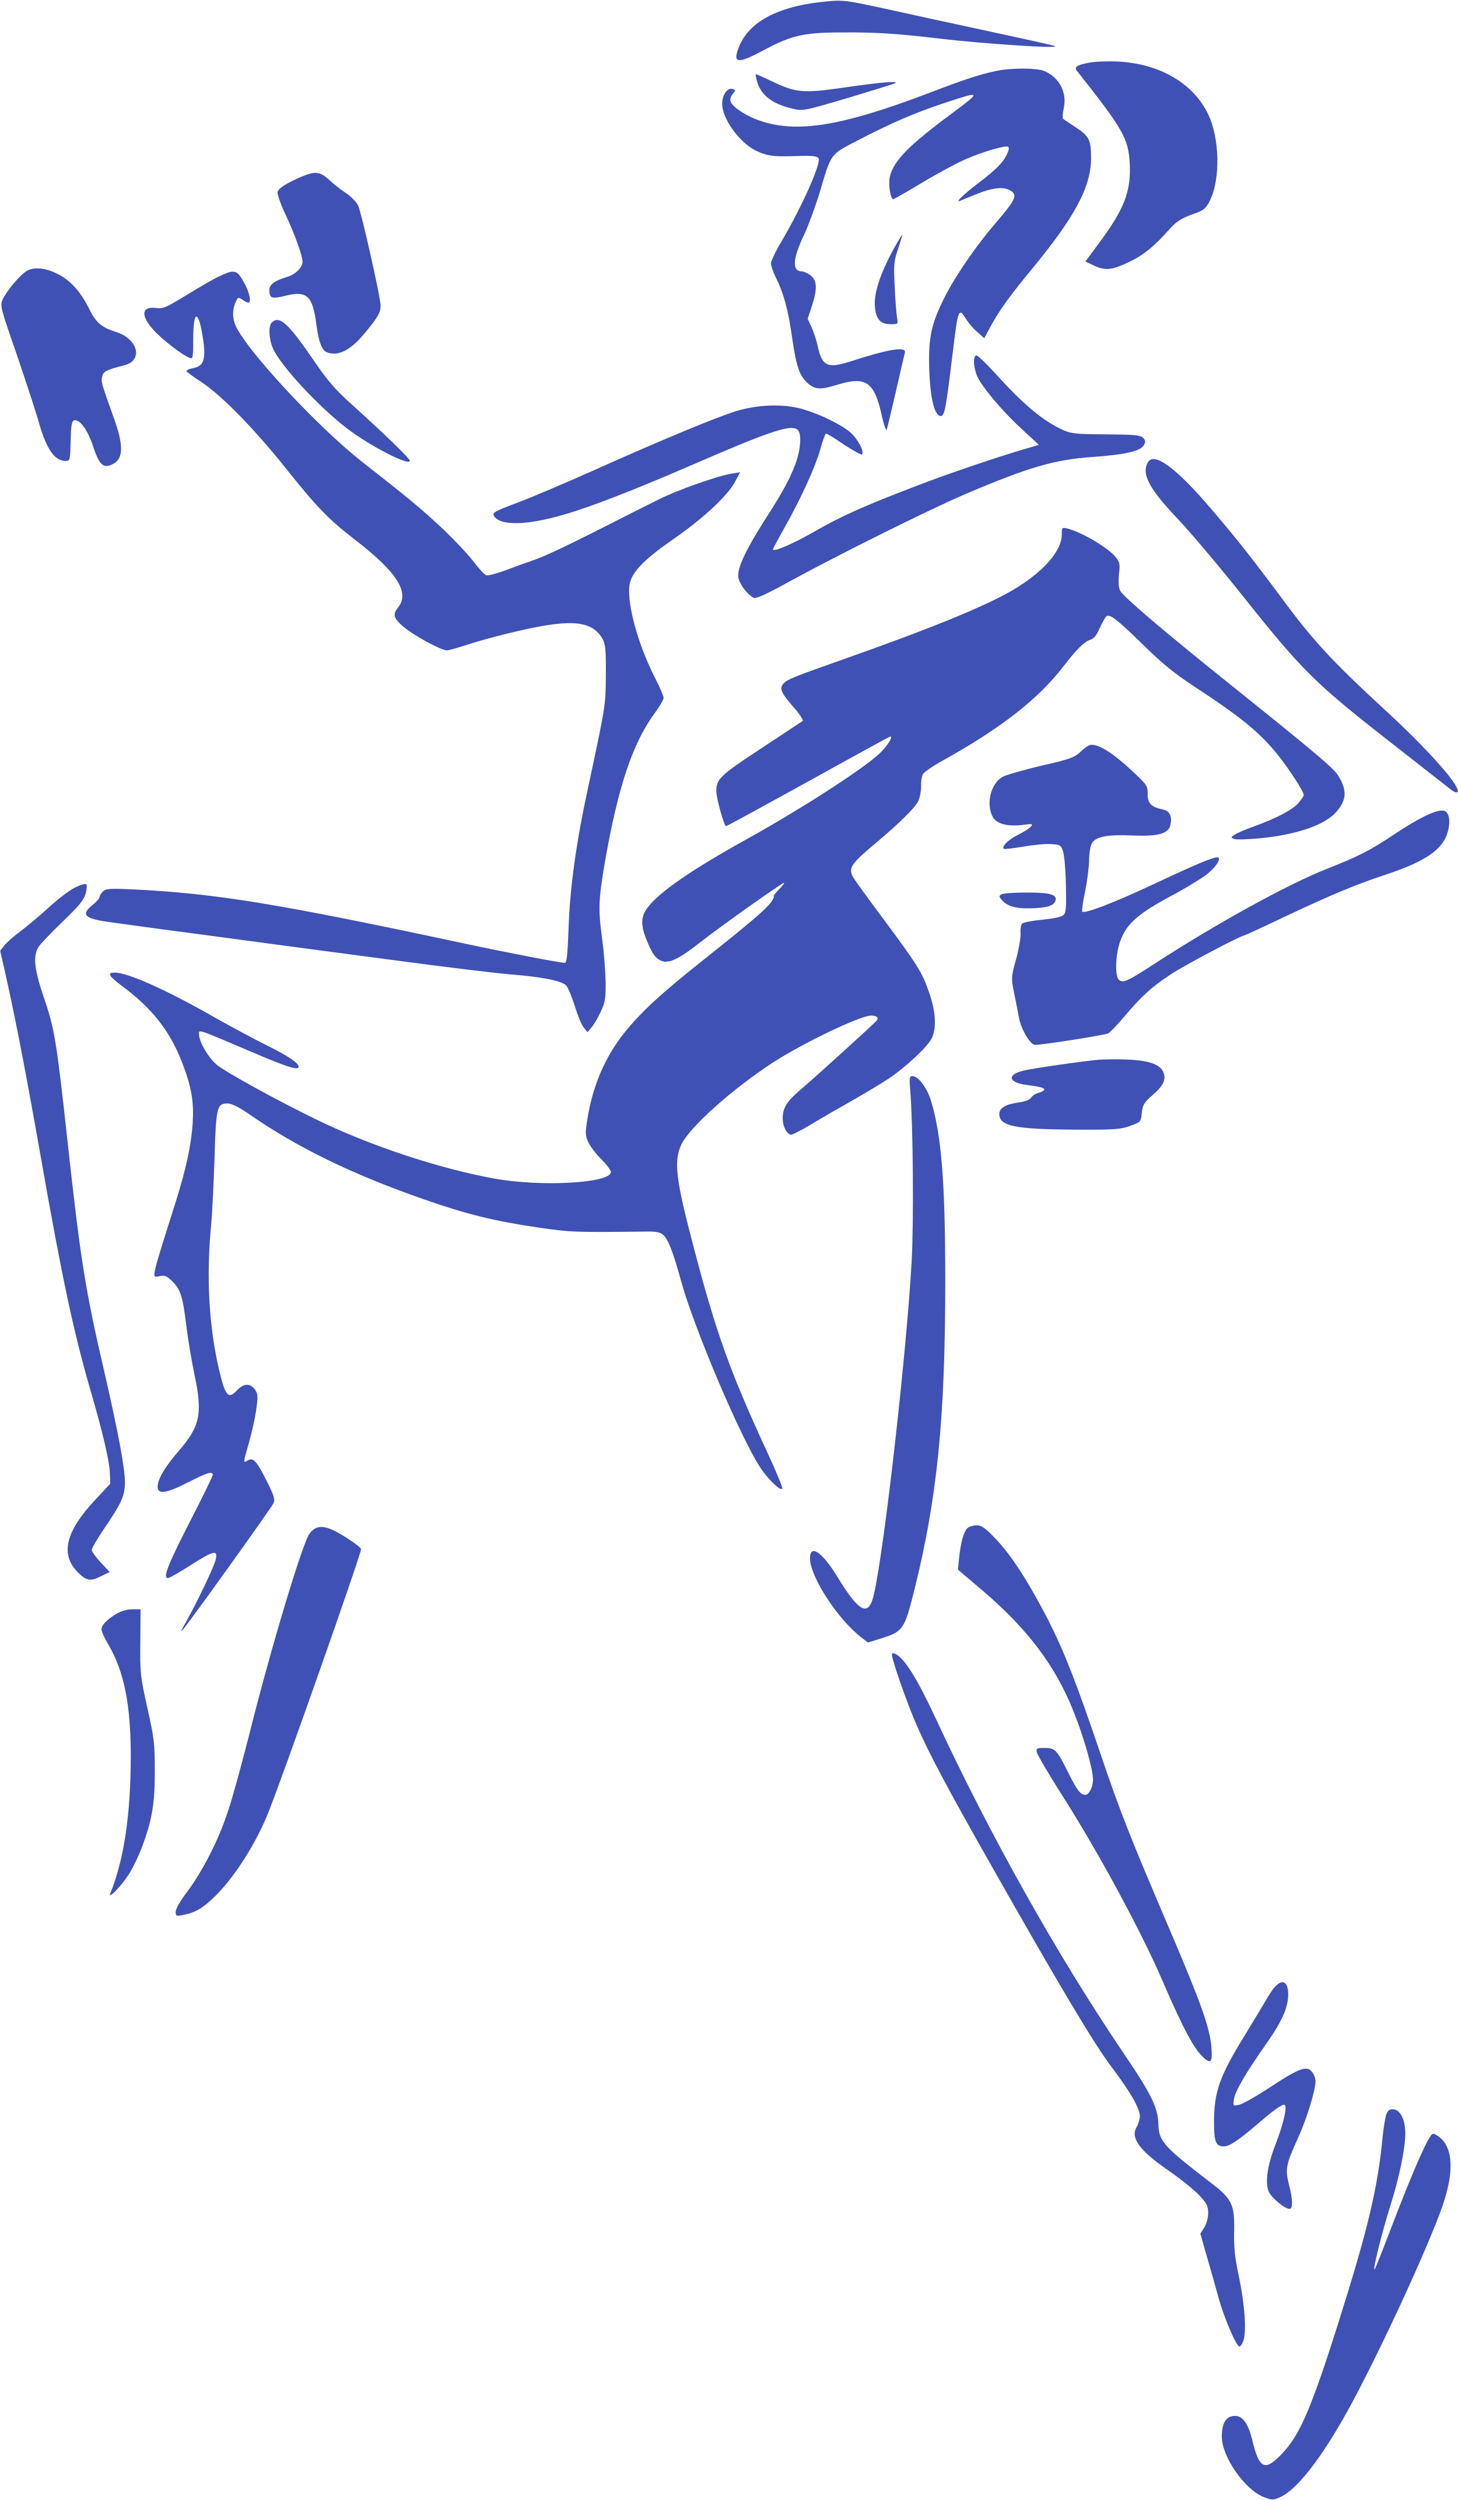
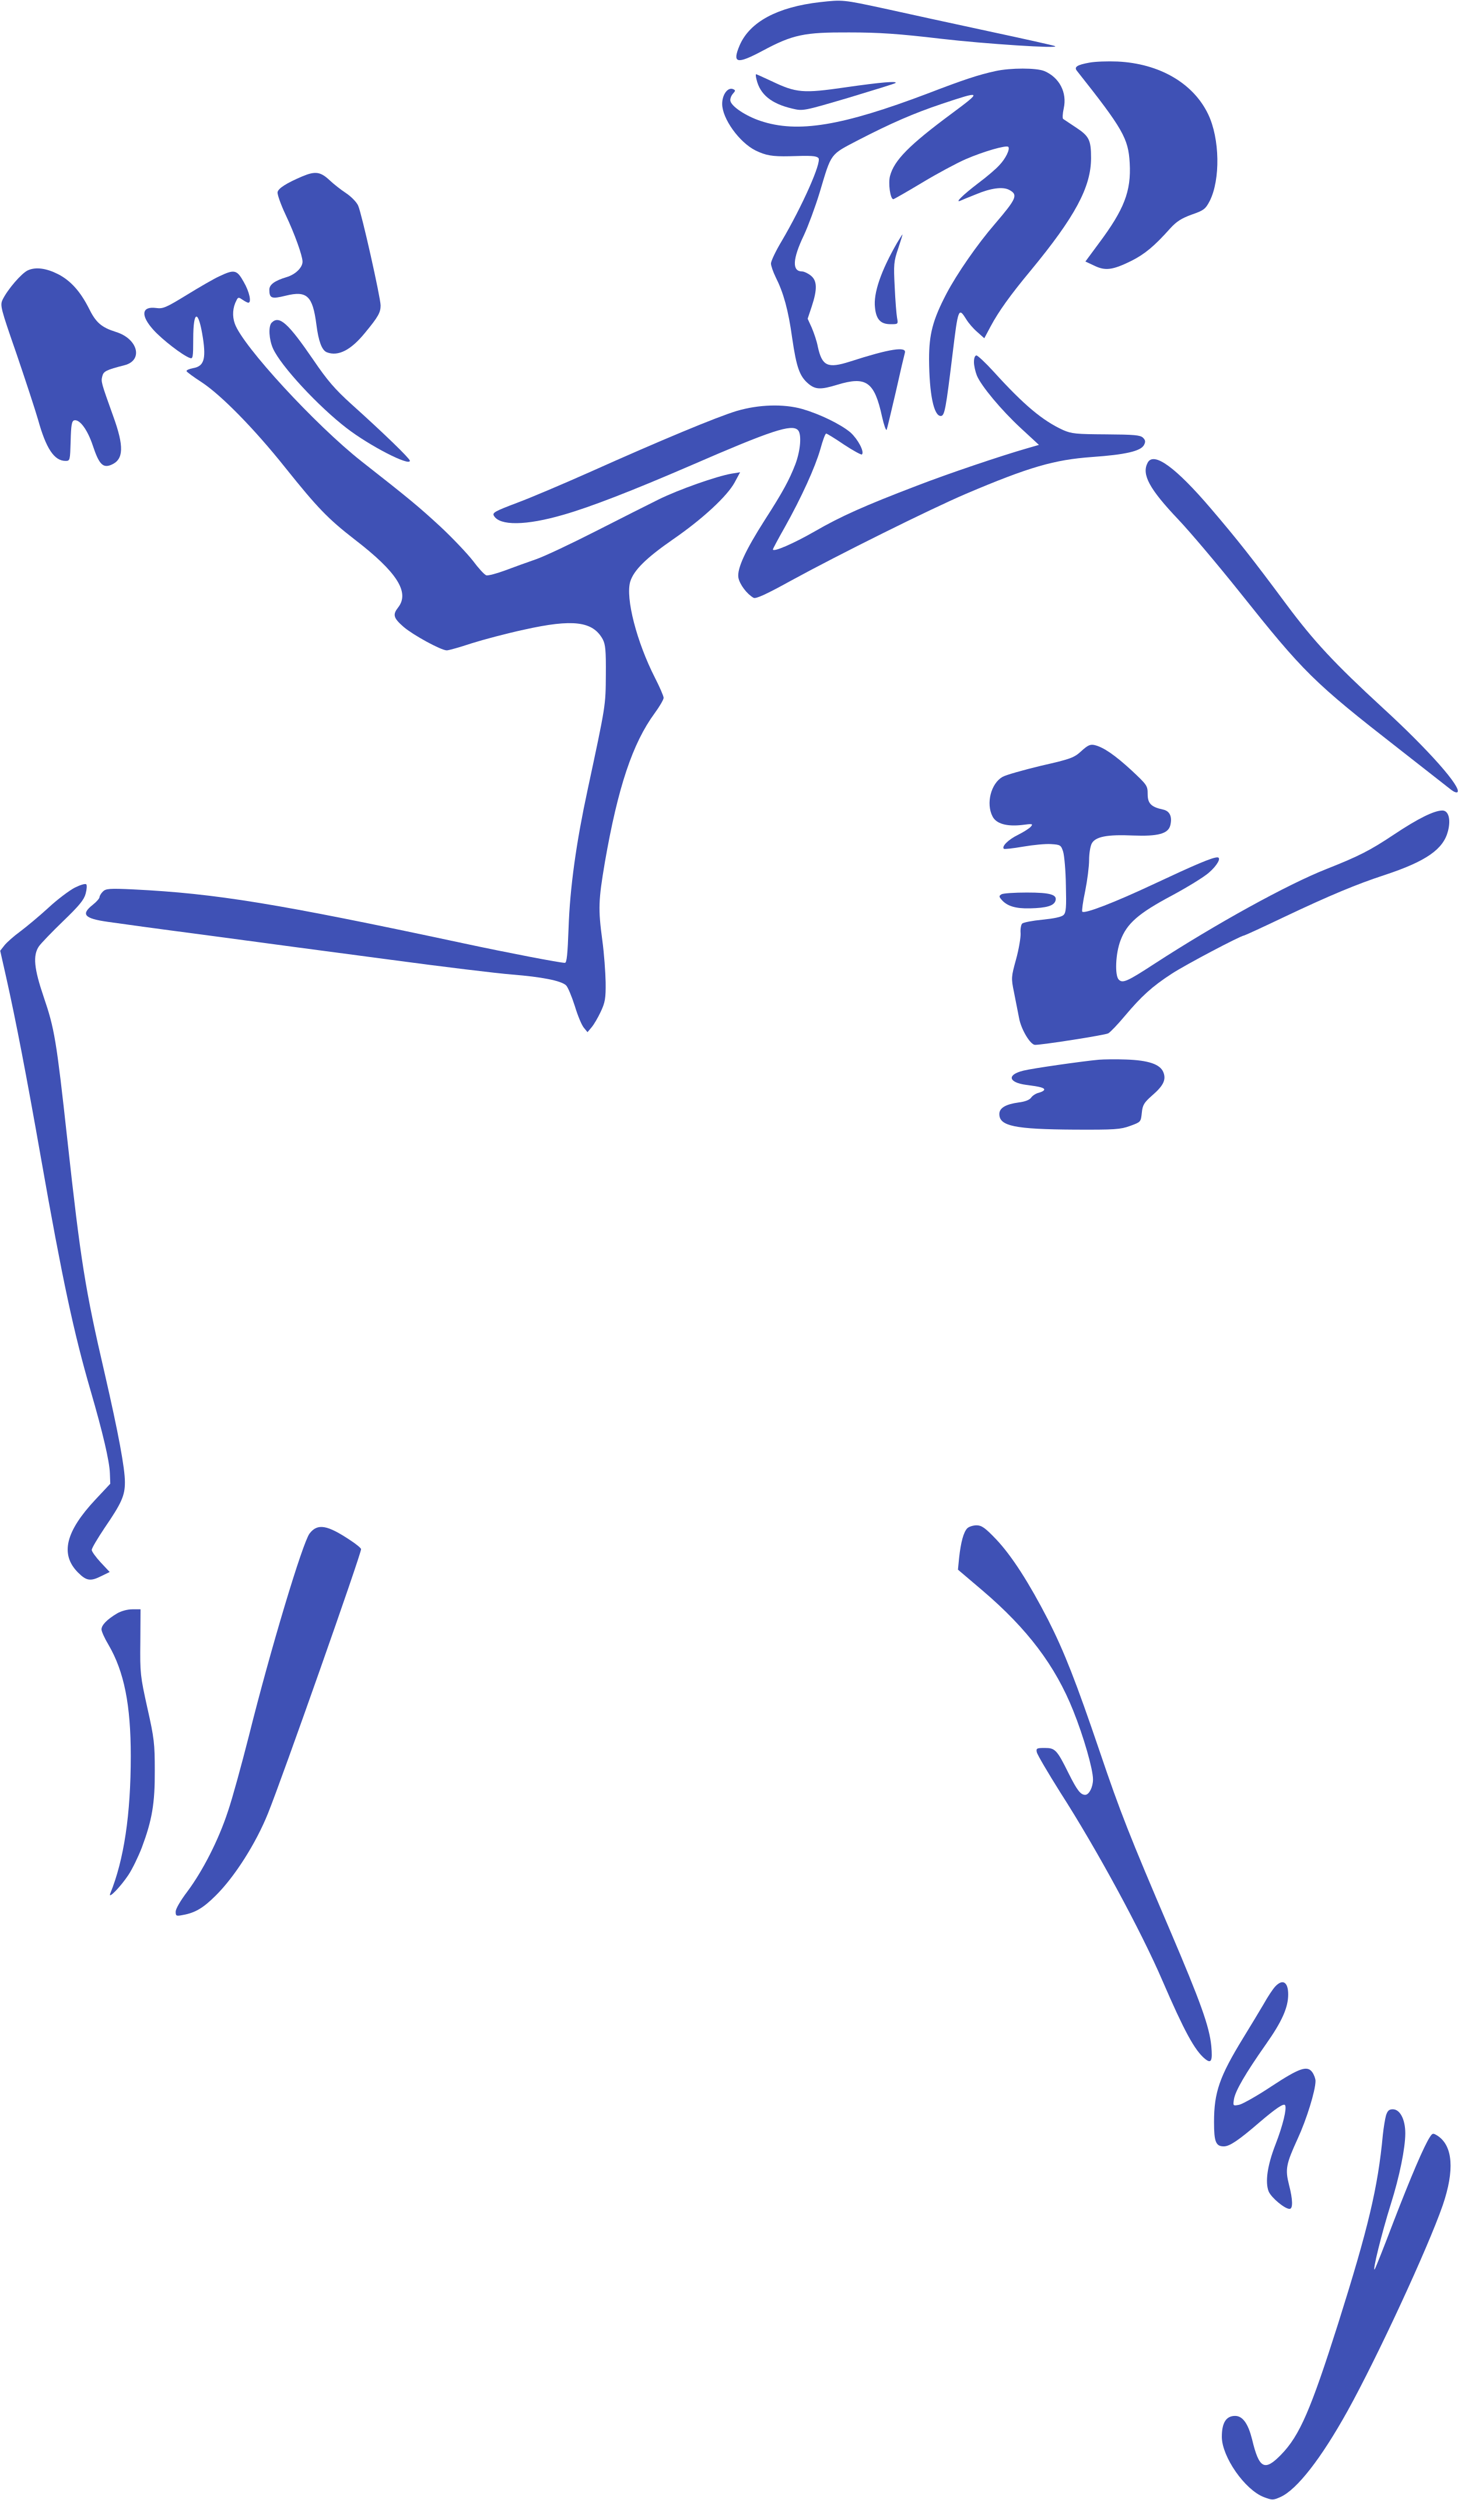
<svg xmlns="http://www.w3.org/2000/svg" version="1.0" width="747pt" height="1280pt" viewBox="0 0 747 1280" preserveAspectRatio="xMidYMid meet">
  <g transform="translate(0,1280) scale(0.1,-0.1)" fill="#3f51b5" stroke="none">
    <path d="M4201 12789 c-218 -25 -359 -101 -411 -220 -40 -94 -16 -100 117 -29 155 83 213 95 443 94 152 0 255 -7 467 -32 231 -27 619 -52 588 -38 -5 3 -158 37 -340 76 -181 39 -421 91 -533 116 -214 46 -214 46 -331 33z" />
    <path d="M5580 12479 c-61 -11 -78 -22 -63 -41 237 -299 264 -347 271 -473 8 -144 -28 -237 -159 -412 l-68 -92 45 -21 c57 -28 94 -23 190 24 69 35 117 74 200 167 32 35 57 51 109 70 63 22 71 28 93 70 55 109 52 319 -8 444 -76 159 -250 260 -465 270 -49 2 -115 0 -145 -6z" />
    <path d="M5100 12436 c-87 -19 -163 -44 -345 -114 -441 -167 -668 -205 -859 -141 -75 25 -149 74 -154 103 -2 9 4 26 13 36 14 16 14 18 0 24 -27 10 -55 -29 -55 -76 0 -75 87 -196 170 -238 53 -26 87 -32 175 -30 112 4 137 2 148 -9 19 -19 -84 -249 -189 -427 -30 -50 -54 -101 -54 -113 0 -12 11 -43 24 -70 40 -79 65 -168 85 -314 22 -150 38 -194 83 -232 36 -30 63 -31 148 -5 148 45 190 16 229 -163 10 -45 21 -75 24 -67 3 8 24 96 47 195 22 99 43 188 46 198 11 35 -79 21 -280 -44 -116 -37 -144 -24 -166 76 -5 28 -20 71 -31 97 l-21 46 21 63 c29 88 28 132 -5 158 -15 12 -35 21 -44 21 -53 0 -50 63 9 186 21 45 58 144 81 220 61 204 51 190 198 267 167 86 281 136 427 185 207 69 208 67 49 -51 -216 -160 -293 -238 -314 -318 -10 -37 1 -119 17 -119 3 0 70 38 148 85 78 47 179 101 223 120 90 39 207 73 218 63 10 -11 -13 -60 -47 -95 -16 -18 -64 -59 -107 -91 -80 -61 -121 -102 -92 -90 8 4 43 18 78 32 78 33 139 41 172 24 47 -25 40 -43 -73 -175 -90 -104 -195 -256 -248 -357 -70 -134 -89 -207 -89 -335 1 -178 24 -291 60 -291 20 0 26 36 60 314 29 239 31 244 70 182 11 -19 37 -49 57 -66 l36 -32 32 60 c41 77 102 162 206 287 227 275 309 427 309 576 0 92 -10 112 -77 156 -32 21 -62 41 -66 44 -4 3 -3 27 3 54 18 81 -22 158 -99 191 -41 17 -173 17 -251 0z" />
    <path d="M3876 12393 c18 -77 76 -124 183 -149 55 -13 56 -13 290 56 129 39 237 72 239 75 12 11 -74 4 -255 -22 -220 -32 -253 -29 -381 32 -41 19 -76 35 -78 35 -3 0 -2 -12 2 -27z" />
    <path d="M1549 11897 c-82 -35 -123 -61 -127 -81 -2 -10 16 -62 41 -115 47 -99 87 -211 87 -241 0 -30 -37 -66 -82 -79 -60 -18 -88 -38 -88 -64 0 -45 11 -49 84 -31 109 27 138 -1 157 -148 11 -86 28 -132 54 -142 58 -22 123 11 196 101 67 81 79 103 79 139 0 39 -97 472 -115 511 -7 17 -35 46 -62 64 -26 17 -64 47 -83 65 -48 45 -74 49 -141 21z" />
    <path d="M4597 11558 c-83 -144 -123 -259 -114 -333 6 -61 29 -85 80 -85 39 0 39 0 33 33 -3 17 -9 88 -12 157 -6 115 -5 131 18 198 13 39 23 72 22 72 -1 0 -13 -19 -27 -42z" />
    <path d="M143 11416 c-33 -15 -105 -99 -130 -151 -13 -29 -10 -42 71 -275 46 -135 96 -287 111 -339 41 -148 83 -211 141 -211 23 0 23 3 26 102 2 84 6 103 19 106 28 5 67 -48 94 -128 32 -97 52 -118 95 -100 64 27 67 93 9 252 -61 170 -62 174 -55 201 6 26 20 33 114 57 97 25 69 135 -43 170 -76 24 -104 48 -141 124 -43 84 -92 139 -156 172 -61 31 -115 38 -155 20z" />
    <path d="M1125 11386 c-27 -12 -103 -56 -168 -96 -106 -65 -122 -72 -157 -67 -75 10 -81 -38 -14 -112 45 -50 150 -131 187 -144 15 -6 17 3 17 98 0 151 27 152 50 2 16 -107 4 -143 -51 -152 -21 -4 -36 -11 -33 -16 3 -5 38 -31 77 -56 99 -65 268 -236 429 -438 165 -206 218 -261 356 -368 216 -166 282 -270 222 -347 -29 -37 -25 -54 28 -100 49 -42 192 -120 221 -120 10 0 67 16 127 36 60 19 181 51 269 70 251 56 352 43 403 -49 14 -27 17 -57 16 -182 -1 -159 0 -153 -93 -587 -59 -273 -91 -504 -98 -710 -5 -135 -9 -178 -19 -178 -24 0 -291 51 -524 101 -951 203 -1263 254 -1686 275 -124 6 -142 4 -157 -11 -9 -9 -17 -22 -17 -28 0 -7 -16 -25 -35 -40 -62 -49 -43 -70 77 -87 40 -6 273 -38 518 -70 245 -33 663 -89 930 -124 267 -36 548 -70 625 -76 149 -12 249 -31 275 -55 9 -8 29 -56 45 -106 15 -50 36 -100 47 -112 l18 -22 21 25 c12 14 33 50 47 80 22 47 26 68 25 150 -1 52 -8 149 -17 215 -22 163 -20 204 13 400 67 385 142 609 255 763 25 34 46 70 46 79 0 9 -20 55 -44 102 -94 184 -152 409 -127 493 18 58 80 120 220 217 151 104 277 221 315 291 l28 52 -43 -7 c-77 -13 -270 -81 -374 -132 -55 -27 -201 -101 -325 -164 -124 -63 -261 -128 -305 -143 -44 -15 -115 -41 -158 -57 -43 -16 -86 -27 -95 -25 -10 3 -41 37 -70 76 -30 38 -104 116 -165 173 -112 103 -156 140 -405 335 -236 186 -610 592 -649 705 -14 39 -11 83 9 120 8 16 11 16 31 2 12 -8 25 -15 29 -15 18 0 6 56 -23 106 -35 63 -48 66 -124 30z" />
    <path d="M1392 11148 c-18 -18 -14 -87 7 -133 40 -89 232 -296 378 -408 117 -90 323 -196 323 -166 0 11 -134 141 -300 290 -84 76 -123 121 -195 227 -129 188 -174 229 -213 190z" />
    <path d="M4990 10946 c0 -18 7 -49 15 -69 22 -53 125 -177 227 -271 l91 -84 -59 -17 c-133 -38 -409 -131 -569 -193 -262 -100 -388 -156 -521 -233 -110 -63 -214 -108 -214 -92 0 3 27 54 60 112 87 155 157 310 183 401 12 44 25 80 30 80 4 0 45 -25 92 -57 47 -31 88 -53 91 -50 14 14 -21 79 -59 113 -50 42 -157 94 -247 120 -97 27 -222 23 -335 -10 -103 -31 -398 -154 -755 -314 -135 -60 -302 -131 -372 -157 -111 -42 -126 -50 -118 -65 29 -53 164 -52 359 5 136 39 350 122 651 252 412 179 516 213 548 181 20 -20 14 -103 -13 -175 -31 -80 -63 -140 -157 -286 -99 -155 -142 -248 -135 -294 6 -35 44 -85 78 -104 12 -6 63 17 190 87 243 133 714 367 899 446 323 137 451 174 645 188 171 12 249 30 266 61 9 17 8 25 -5 38 -14 13 -44 16 -189 17 -153 1 -177 3 -220 22 -105 48 -200 127 -357 300 -41 45 -81 82 -87 82 -8 0 -13 -13 -13 -34z" />
    <path d="M5880 10431 c-32 -60 8 -134 157 -291 60 -63 201 -230 313 -370 330 -414 378 -462 818 -805 134 -105 254 -199 267 -209 14 -11 28 -16 32 -12 23 23 -147 216 -382 431 -250 230 -353 341 -494 530 -176 237 -252 333 -387 491 -181 212 -293 293 -324 235z" />
-     <path d="M5440 10063 c0 -85 -96 -193 -252 -285 -144 -84 -429 -200 -893 -363 -230 -81 -261 -94 -280 -114 -23 -26 -15 -46 50 -121 31 -35 52 -67 48 -71 -5 -3 -100 -67 -213 -141 -212 -139 -230 -157 -230 -219 0 -36 40 -179 50 -179 4 0 191 102 416 226 225 125 415 229 423 232 23 9 -14 -51 -56 -89 -95 -86 -399 -281 -674 -434 -285 -158 -451 -272 -511 -352 -35 -45 -36 -90 -6 -164 31 -75 45 -95 77 -109 38 -15 91 10 201 97 92 73 417 303 427 303 4 0 -8 -16 -27 -35 -19 -19 -30 -35 -26 -35 4 0 -2 -14 -14 -30 -25 -35 -107 -105 -355 -302 -208 -165 -314 -263 -397 -367 -98 -123 -161 -270 -188 -438 -12 -74 -12 -86 4 -121 10 -22 40 -61 67 -88 27 -27 49 -56 49 -65 0 -57 -355 -77 -595 -34 -283 51 -638 168 -917 304 -205 100 -459 240 -506 278 -43 35 -92 118 -92 156 0 27 -25 36 316 -109 143 -60 194 -75 194 -56 0 19 -53 55 -160 108 -63 31 -182 95 -264 141 -248 142 -450 233 -518 233 -42 0 -32 -17 43 -73 150 -112 241 -228 303 -390 48 -125 60 -199 53 -311 -8 -112 -33 -228 -87 -401 -81 -254 -99 -314 -106 -349 -6 -36 -6 -36 25 -30 26 5 36 1 65 -28 42 -42 53 -78 72 -238 9 -69 27 -175 40 -237 43 -201 30 -265 -81 -393 -67 -78 -103 -136 -107 -176 -5 -48 39 -44 155 16 101 51 127 59 127 38 0 -6 -54 -117 -120 -245 -112 -219 -137 -283 -109 -283 7 0 58 29 114 65 118 75 141 81 131 33 -6 -34 -101 -232 -156 -328 -18 -30 -26 -48 -18 -40 26 26 457 627 469 653 9 20 4 36 -34 113 -53 105 -70 123 -98 106 -24 -15 -24 -13 6 89 13 46 30 121 37 165 10 73 10 85 -5 108 -24 35 -59 34 -94 -4 -43 -46 -59 -27 -89 100 -53 220 -68 477 -43 740 6 63 14 221 18 350 8 261 12 280 67 280 20 0 55 -17 105 -51 251 -175 534 -312 904 -441 214 -75 362 -111 581 -143 171 -25 190 -25 555 -21 52 1 72 -3 88 -18 25 -23 52 -94 91 -237 64 -233 299 -789 403 -950 39 -61 109 -128 115 -111 2 7 -32 89 -76 184 -191 412 -263 613 -377 1048 -92 348 -104 443 -65 528 40 87 253 279 466 419 153 100 451 243 507 243 28 0 40 -10 29 -25 -9 -13 -308 -284 -390 -354 -72 -61 -92 -94 -92 -148 0 -41 22 -83 44 -83 7 0 53 24 102 53 49 30 143 84 209 121 66 38 150 88 186 112 88 58 202 165 223 208 25 52 20 138 -13 232 -36 104 -57 139 -234 377 -80 107 -150 204 -156 215 -26 48 -12 68 119 178 119 100 194 174 214 211 9 18 15 52 15 75 -1 24 3 52 9 63 5 11 50 42 99 69 303 168 494 318 623 486 67 87 106 125 138 135 16 5 32 24 47 60 13 29 29 56 34 60 19 11 55 -17 186 -145 101 -99 160 -147 265 -216 239 -156 340 -239 432 -356 57 -72 128 -182 128 -200 0 -3 -12 -21 -26 -38 -31 -36 -110 -78 -228 -121 -46 -16 -92 -36 -102 -44 -19 -13 -18 -14 0 -21 11 -4 72 -2 135 4 186 19 326 67 386 133 55 62 58 112 11 188 -25 39 -112 113 -565 476 -326 261 -535 439 -551 469 -9 17 -11 44 -7 85 6 54 4 63 -18 90 -42 49 -173 126 -247 145 -27 6 -28 5 -28 -31z" />
    <path d="M5541 8955 c-38 -35 -54 -41 -208 -76 -91 -22 -180 -47 -197 -57 -59 -34 -85 -136 -51 -202 19 -38 73 -53 152 -44 52 7 57 6 45 -8 -7 -9 -37 -28 -67 -43 -49 -24 -84 -59 -72 -71 2 -3 47 2 99 11 52 9 116 15 143 13 48 -3 51 -5 62 -39 6 -20 13 -97 14 -172 3 -112 1 -140 -12 -152 -10 -10 -48 -18 -108 -24 -51 -5 -98 -14 -104 -20 -6 -6 -10 -29 -8 -50 1 -21 -9 -81 -23 -132 -25 -91 -26 -96 -11 -169 8 -41 20 -101 26 -132 10 -58 58 -138 82 -138 39 0 359 50 375 59 11 6 49 46 85 89 86 102 140 151 240 216 70 46 355 196 371 196 3 0 97 43 208 96 232 110 372 168 513 214 212 70 301 132 324 226 15 60 2 104 -29 104 -42 0 -125 -41 -248 -123 -123 -82 -180 -111 -347 -177 -200 -79 -566 -281 -879 -484 -141 -92 -164 -102 -184 -82 -21 21 -17 133 9 201 32 86 91 138 262 229 82 44 168 97 191 118 43 37 65 78 43 78 -26 0 -113 -37 -322 -135 -209 -98 -358 -155 -370 -143 -3 3 3 51 15 106 11 55 20 126 20 159 0 32 6 69 13 83 18 36 79 48 212 42 128 -5 180 9 191 52 11 45 -3 74 -38 81 -60 13 -78 31 -78 79 0 43 -3 47 -82 121 -86 79 -144 119 -190 130 -21 5 -34 0 -67 -30z" />
    <path d="M383 8255 c-27 -14 -89 -60 -135 -103 -47 -43 -112 -97 -144 -121 -33 -24 -69 -56 -81 -71 l-22 -28 30 -133 c50 -223 104 -503 179 -929 109 -620 169 -898 254 -1190 62 -213 97 -361 99 -424 l2 -53 -75 -80 c-155 -165 -183 -282 -90 -375 43 -43 64 -46 121 -17 l41 20 -46 49 c-25 27 -46 56 -46 64 0 9 30 59 66 113 87 127 104 165 104 234 0 71 -33 249 -103 554 -101 434 -124 581 -192 1200 -56 511 -66 569 -121 730 -50 147 -56 212 -25 259 11 16 67 74 125 130 82 79 107 109 115 141 6 22 7 43 3 47 -5 5 -31 -3 -59 -17z" />
    <path d="M5131 8221 c-13 -8 -13 -12 -1 -26 28 -34 72 -48 148 -46 83 2 120 13 129 37 12 33 -24 44 -146 44 -64 0 -122 -4 -130 -9z" />
    <path d="M5630 7374 c-87 -8 -345 -45 -387 -56 -86 -21 -77 -61 16 -73 71 -9 91 -15 91 -24 0 -5 -12 -12 -27 -16 -15 -3 -33 -15 -40 -25 -8 -12 -32 -21 -65 -25 -65 -9 -98 -28 -98 -59 0 -62 78 -78 385 -80 206 -1 236 1 285 19 55 20 55 20 60 67 4 40 11 52 53 89 58 50 73 81 57 120 -17 40 -76 60 -190 64 -52 2 -115 1 -140 -1z" />
-     <path d="M4664 7213 c14 -180 18 -657 7 -868 -25 -455 -137 -1451 -192 -1702 -27 -126 -74 -105 -191 87 -77 125 -138 165 -138 91 0 -94 143 -313 263 -405 l34 -26 64 20 c115 35 123 46 173 246 118 473 159 882 159 1584 0 503 -19 748 -74 927 -20 64 -65 123 -94 123 -16 0 -17 -8 -11 -77z" />
    <path d="M4956 4975 c-19 -19 -33 -70 -42 -151 l-6 -61 126 -107 c230 -196 373 -385 465 -616 53 -132 101 -299 101 -351 0 -39 -20 -79 -40 -79 -24 0 -42 24 -85 110 -60 121 -69 130 -122 130 -42 0 -45 -2 -41 -22 3 -13 57 -105 120 -205 189 -294 416 -714 523 -963 112 -259 166 -359 219 -402 32 -26 39 -11 32 66 -10 101 -55 225 -211 591 -208 486 -255 605 -360 915 -123 362 -182 512 -265 676 -100 194 -187 328 -265 411 -58 61 -76 73 -102 73 -17 0 -39 -7 -47 -15z" />
    <path d="M1586 4948 c-36 -48 -201 -596 -311 -1037 -37 -145 -84 -318 -107 -385 -48 -147 -129 -305 -208 -411 -35 -46 -60 -89 -60 -103 0 -23 3 -24 38 -17 62 11 104 36 168 100 97 96 206 268 267 420 74 183 477 1327 477 1353 0 5 -24 25 -53 44 -121 81 -170 89 -211 36z" />
    <path d="M600 4539 c-52 -31 -80 -60 -80 -82 0 -10 16 -46 36 -79 80 -137 114 -307 114 -569 0 -300 -35 -532 -105 -704 -14 -34 52 33 93 95 20 30 51 94 69 141 52 139 67 225 66 394 0 137 -3 165 -38 320 -36 163 -38 177 -36 338 l1 167 -42 0 c-26 0 -57 -9 -78 -21z" />
-     <path d="M4570 4326 c0 -26 79 -251 125 -356 66 -151 157 -322 380 -715 352 -621 531 -921 619 -1037 96 -127 146 -213 146 -253 0 -15 -7 -39 -16 -55 -34 -57 13 -121 170 -229 58 -40 125 -95 150 -121 39 -42 46 -55 46 -91 0 -24 -8 -55 -20 -74 l-20 -32 34 -119 c19 -65 46 -161 60 -212 27 -97 85 -234 104 -246 6 -3 16 10 23 31 16 50 6 188 -25 334 -19 89 -25 142 -23 221 3 140 -10 168 -117 250 -245 188 -269 214 -271 302 -2 84 -37 155 -177 361 -341 504 -688 1121 -967 1723 -93 198 -154 297 -202 323 -15 7 -19 6 -19 -5z" />
    <path d="M6533 2628 c-12 -13 -38 -52 -58 -88 -21 -36 -69 -115 -107 -177 -120 -196 -148 -276 -148 -429 0 -100 9 -124 50 -124 30 0 76 31 185 125 81 69 122 97 129 86 10 -16 -11 -103 -49 -201 -42 -108 -54 -193 -35 -241 14 -32 82 -89 107 -89 18 0 17 47 -3 124 -20 79 -15 105 44 234 46 99 92 248 92 297 0 11 -7 31 -16 44 -26 37 -66 23 -212 -73 -72 -48 -146 -89 -163 -93 -32 -6 -32 -6 -27 28 7 43 58 131 164 282 82 116 114 188 114 255 0 65 -29 81 -67 40z" />
    <path d="M7101 1968 c-5 -18 -12 -62 -16 -98 -25 -270 -75 -479 -229 -967 -140 -441 -197 -573 -291 -670 -86 -89 -114 -74 -150 77 -20 80 -48 120 -87 120 -46 0 -68 -35 -68 -107 0 -102 118 -272 216 -309 42 -16 47 -16 85 1 84 38 208 197 343 440 153 276 412 835 488 1054 61 179 52 303 -26 355 -24 15 -26 15 -40 -6 -30 -46 -96 -200 -186 -433 -50 -132 -94 -242 -97 -245 -13 -13 36 185 83 335 44 139 74 286 74 362 0 71 -27 123 -64 123 -19 0 -27 -7 -35 -32z" />
  </g>
</svg>